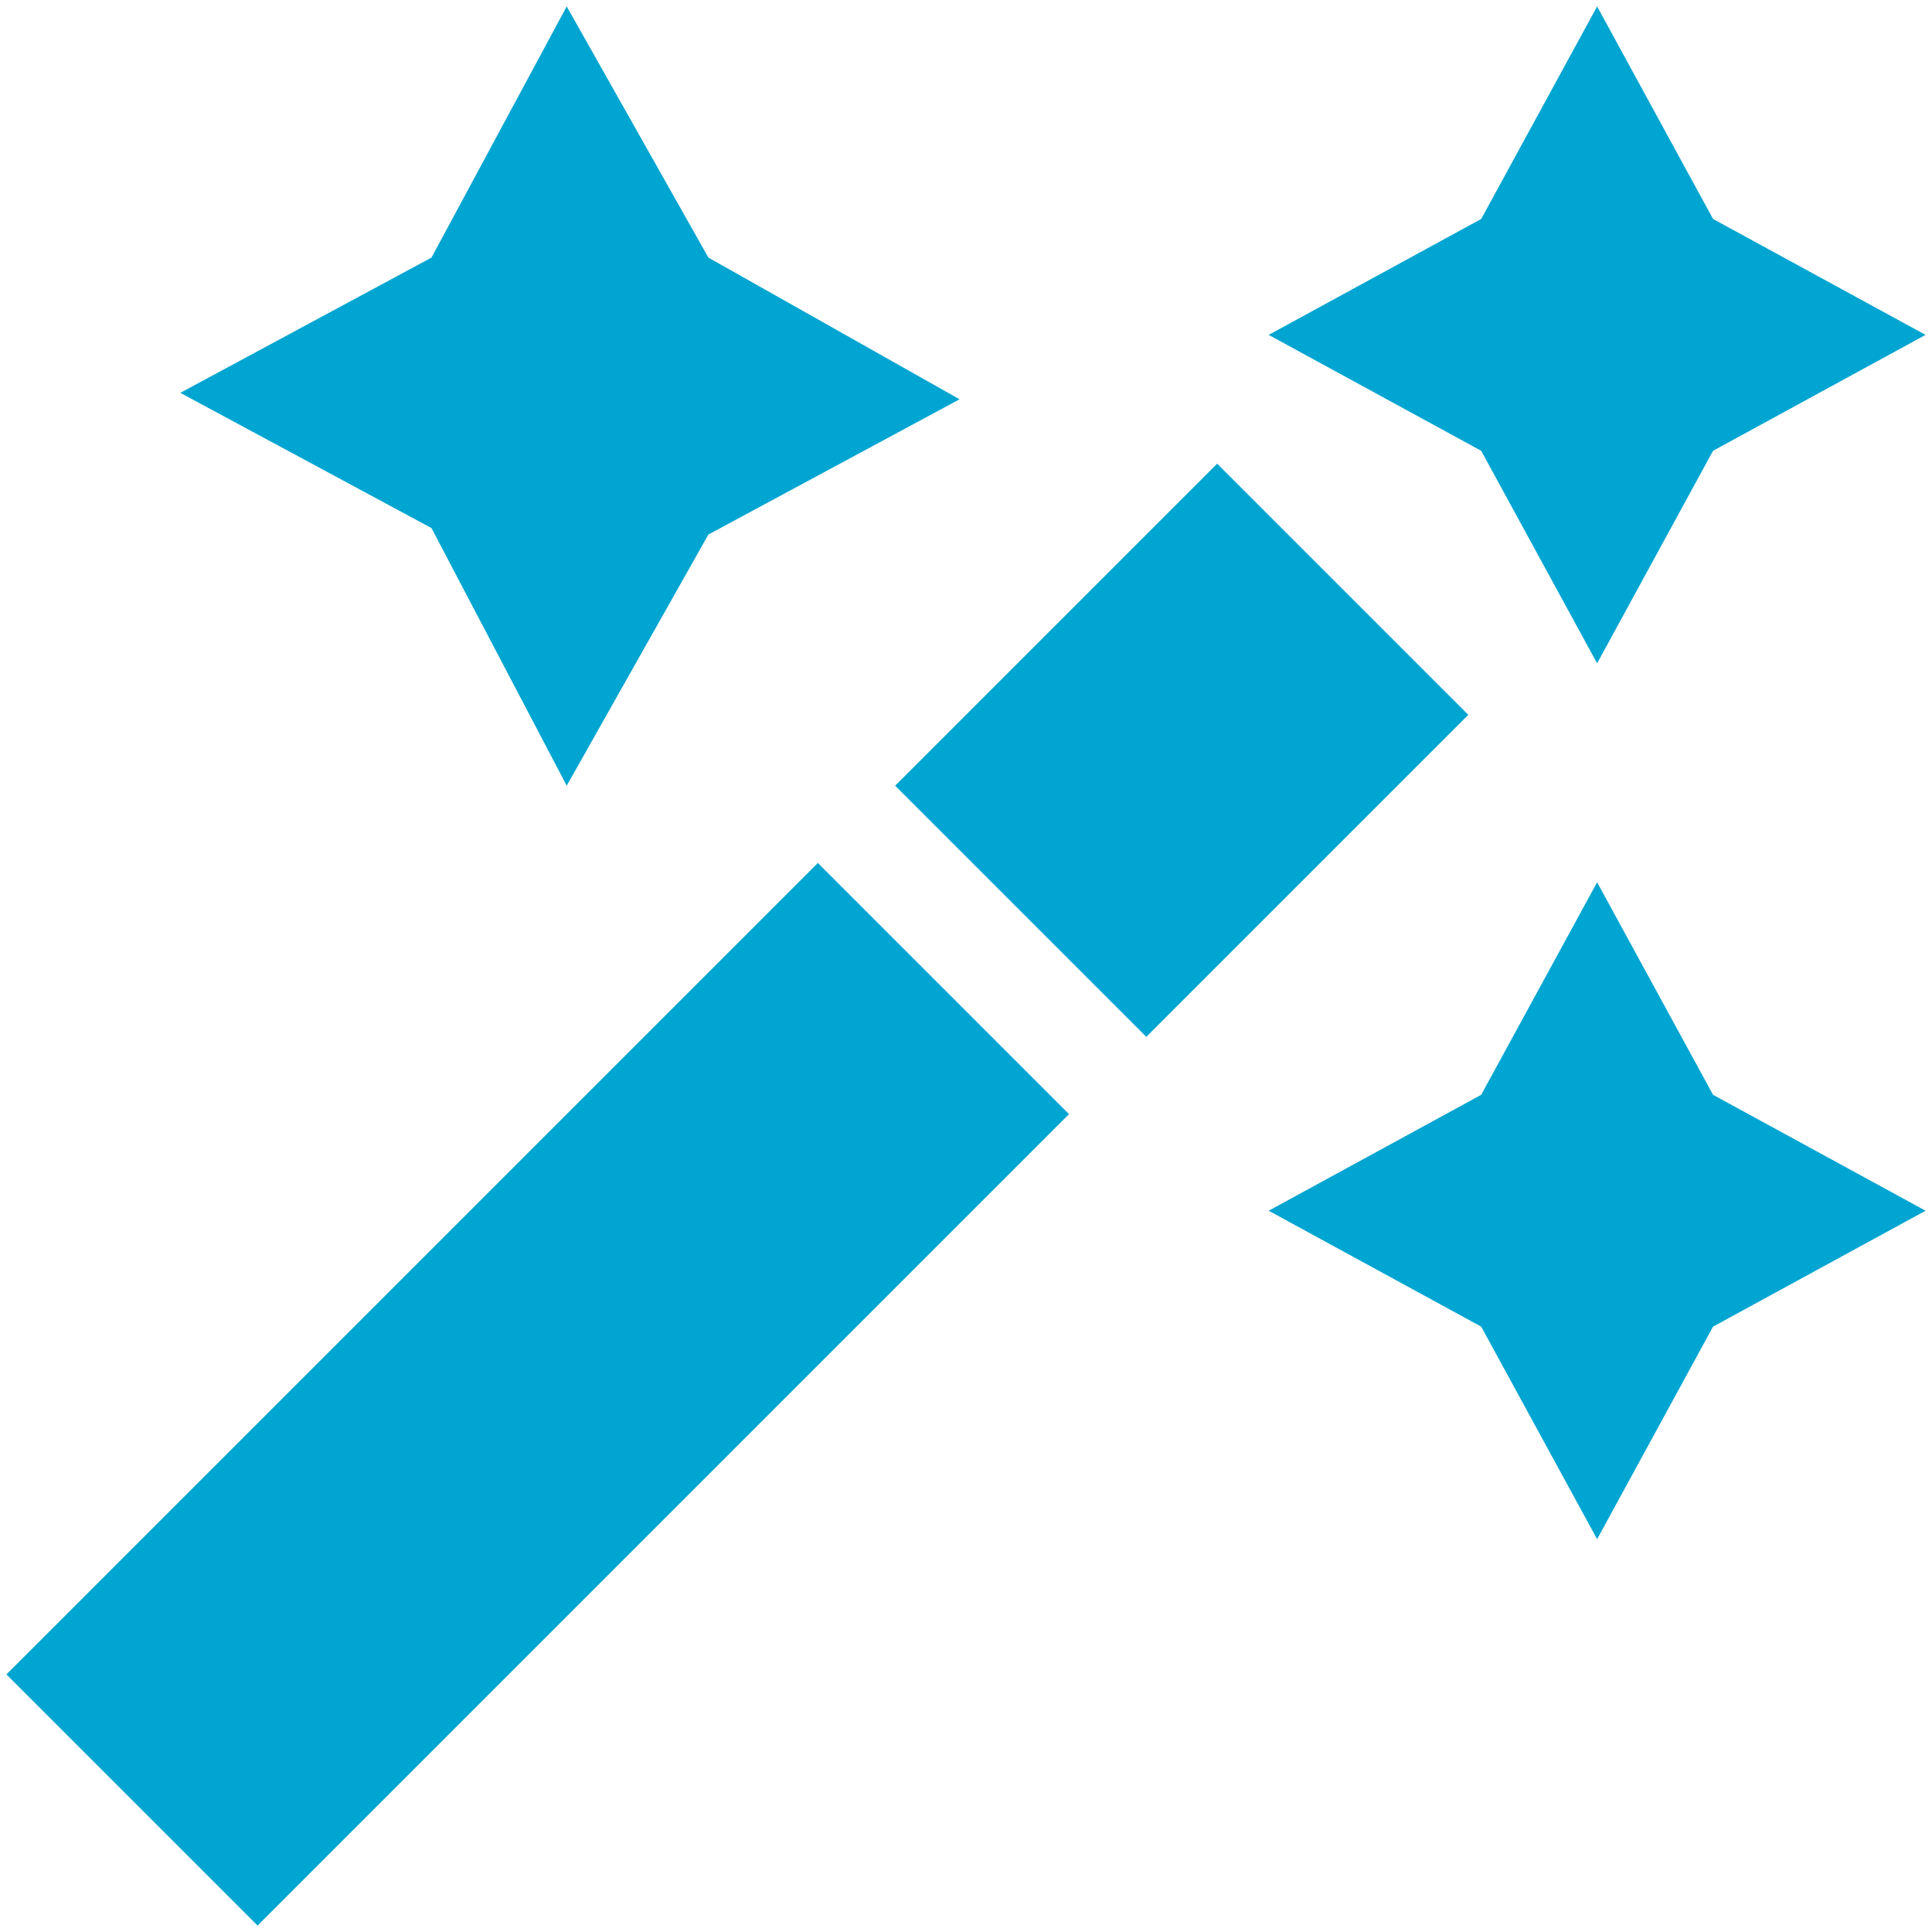
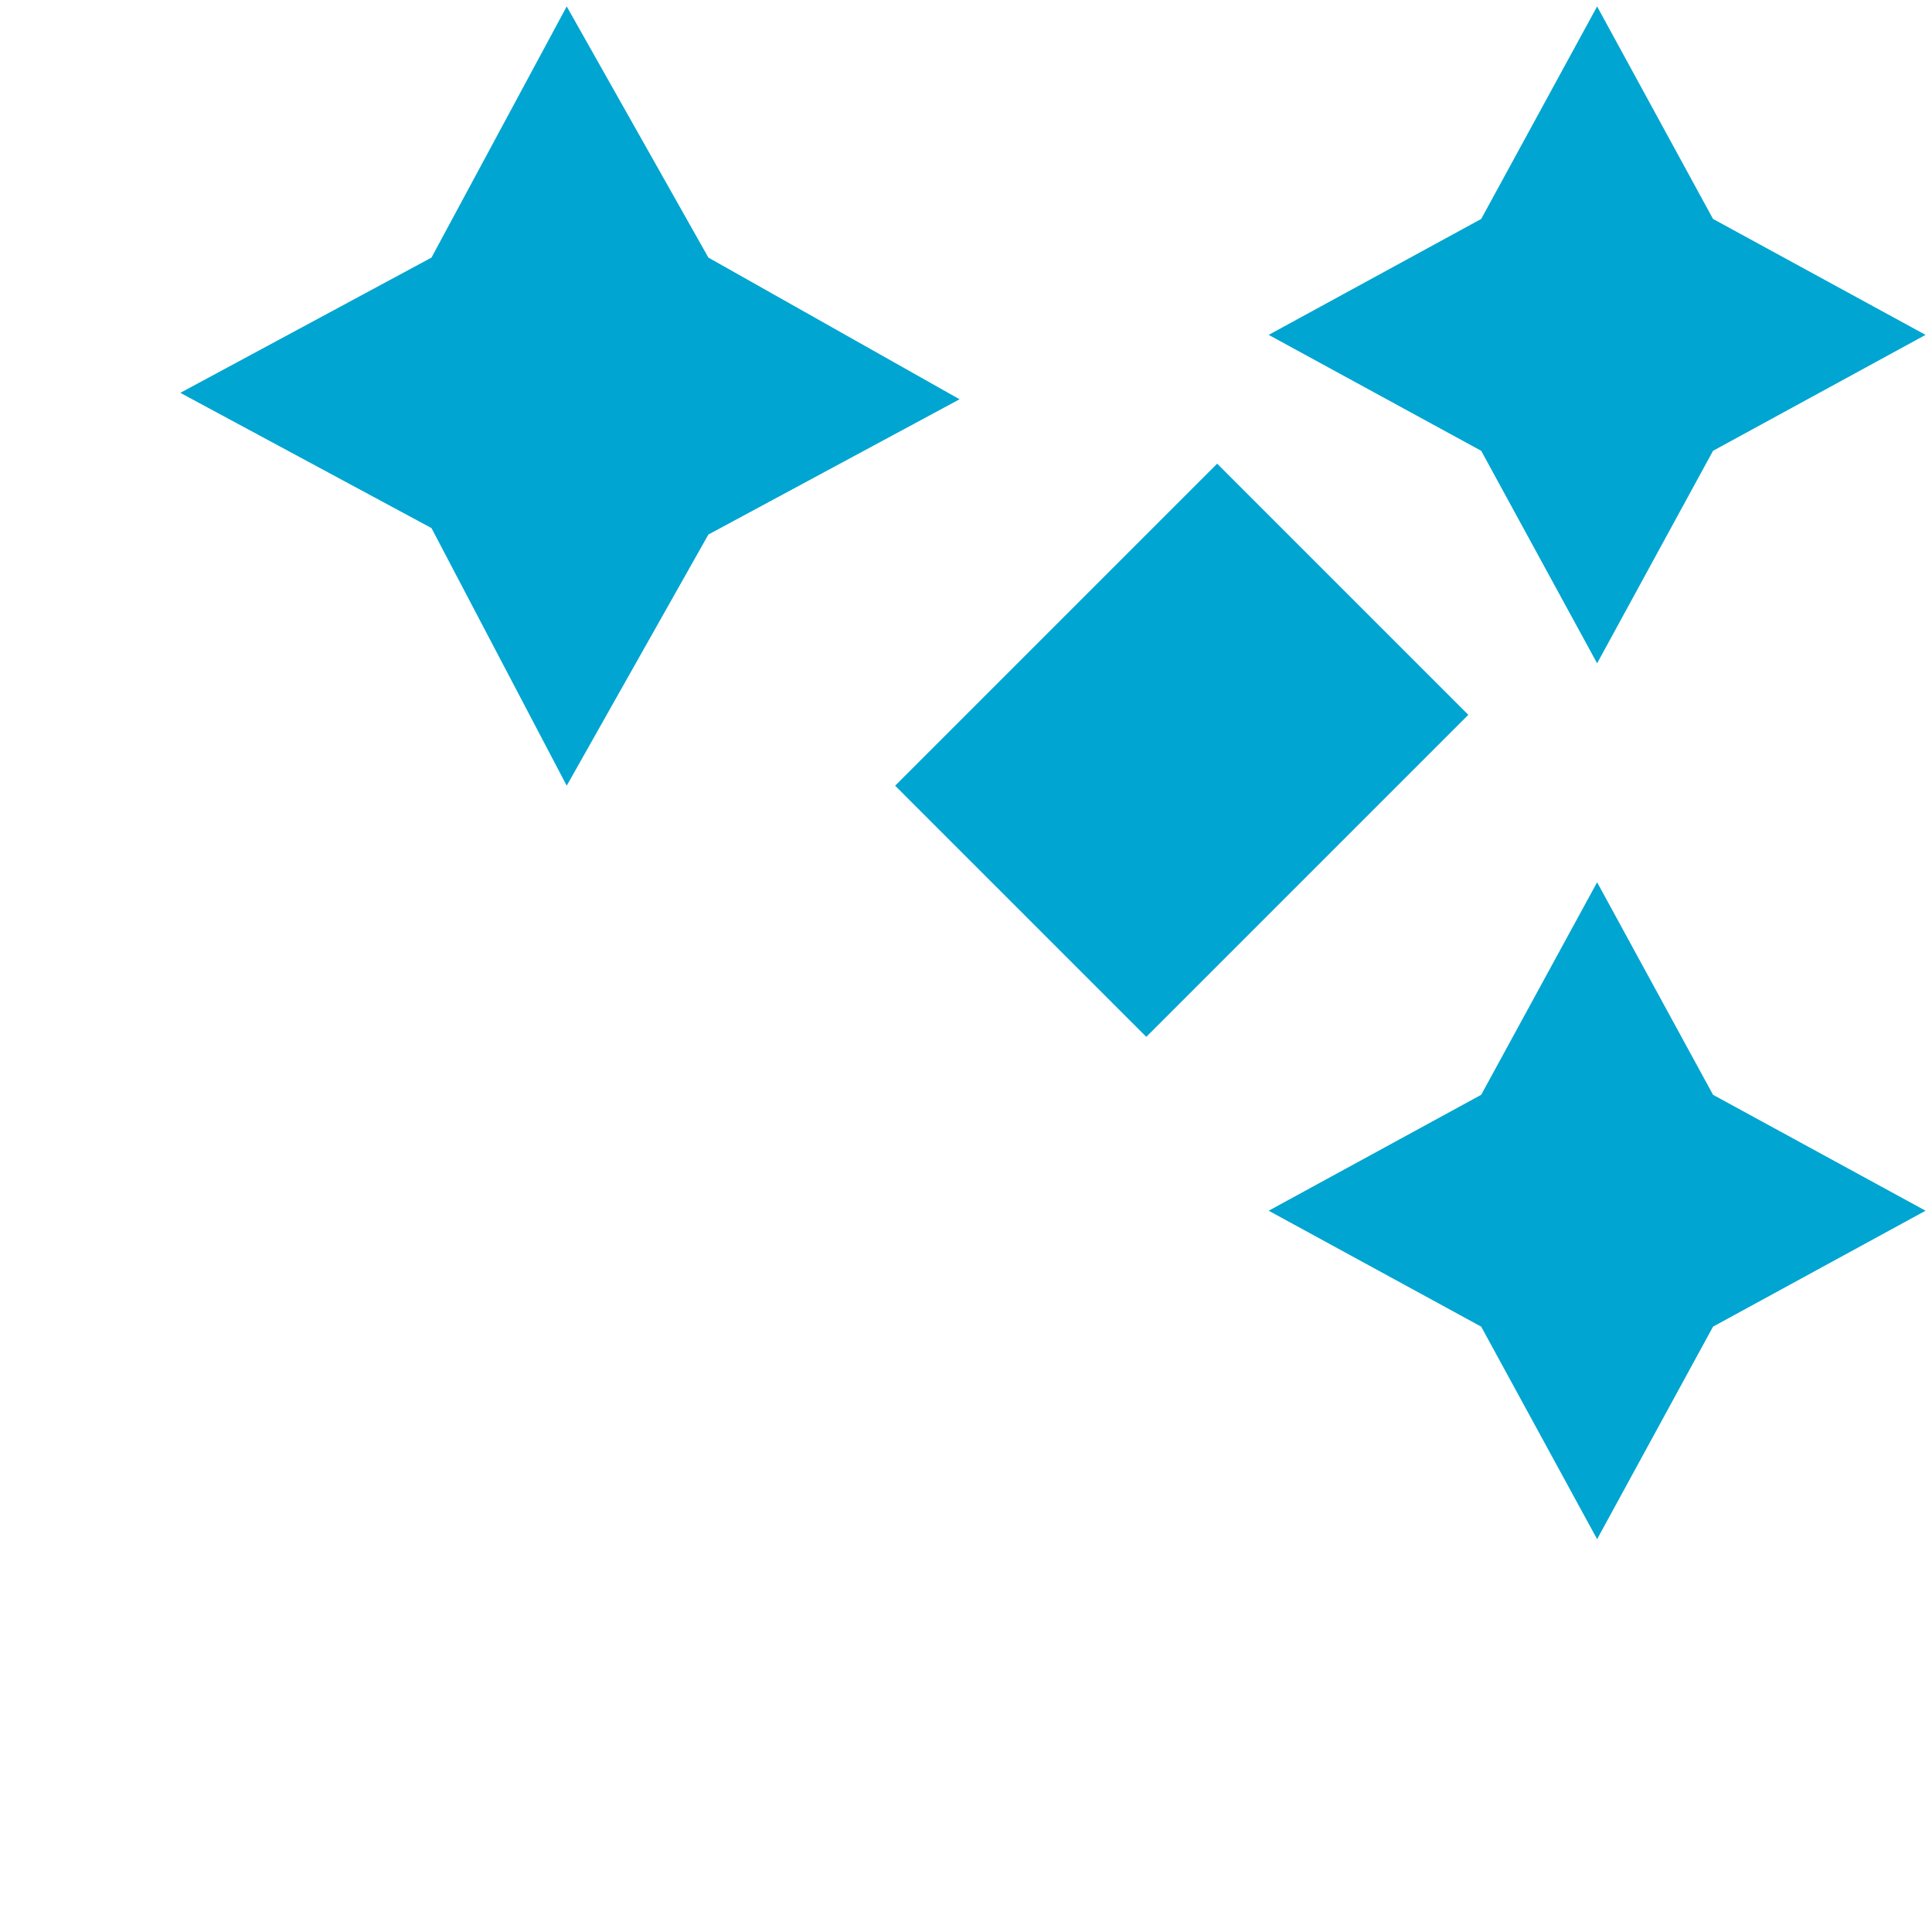
<svg xmlns="http://www.w3.org/2000/svg" version="1.0" id="Layer_1" x="0px" y="0px" viewBox="0 0 30 30" style="enable-background:new 0 0 30 30;" xml:space="preserve">
  <style type="text/css">
	.st0{fill:#00A5D1;}
</style>
  <g>
-     <path class="st0" d="M0.1,26l12.6-12.6l3.9,3.9L4,29.9L0.1,26z M18.9,7.2l-5,5l3.9,3.9l5-5L18.9,7.2z M8.8,12.2L11,8.3l3.9-2.1   L11,4L8.8,0.1L6.7,4L2.8,6.1l3.9,2.1L8.8,12.2z M24.8,10.3L26.6,7l3.3-1.8l-3.3-1.8l-1.8-3.3L23,3.4l-3.3,1.8L23,7L24.8,10.3z    M24.8,13.7L23,17l-3.3,1.8l3.3,1.8l1.8,3.3l1.8-3.3l3.3-1.8L26.6,17L24.8,13.7z" />
+     <path class="st0" d="M0.1,26l3.9,3.9L4,29.9L0.1,26z M18.9,7.2l-5,5l3.9,3.9l5-5L18.9,7.2z M8.8,12.2L11,8.3l3.9-2.1   L11,4L8.8,0.1L6.7,4L2.8,6.1l3.9,2.1L8.8,12.2z M24.8,10.3L26.6,7l3.3-1.8l-3.3-1.8l-1.8-3.3L23,3.4l-3.3,1.8L23,7L24.8,10.3z    M24.8,13.7L23,17l-3.3,1.8l3.3,1.8l1.8,3.3l1.8-3.3l3.3-1.8L26.6,17L24.8,13.7z" />
  </g>
</svg>